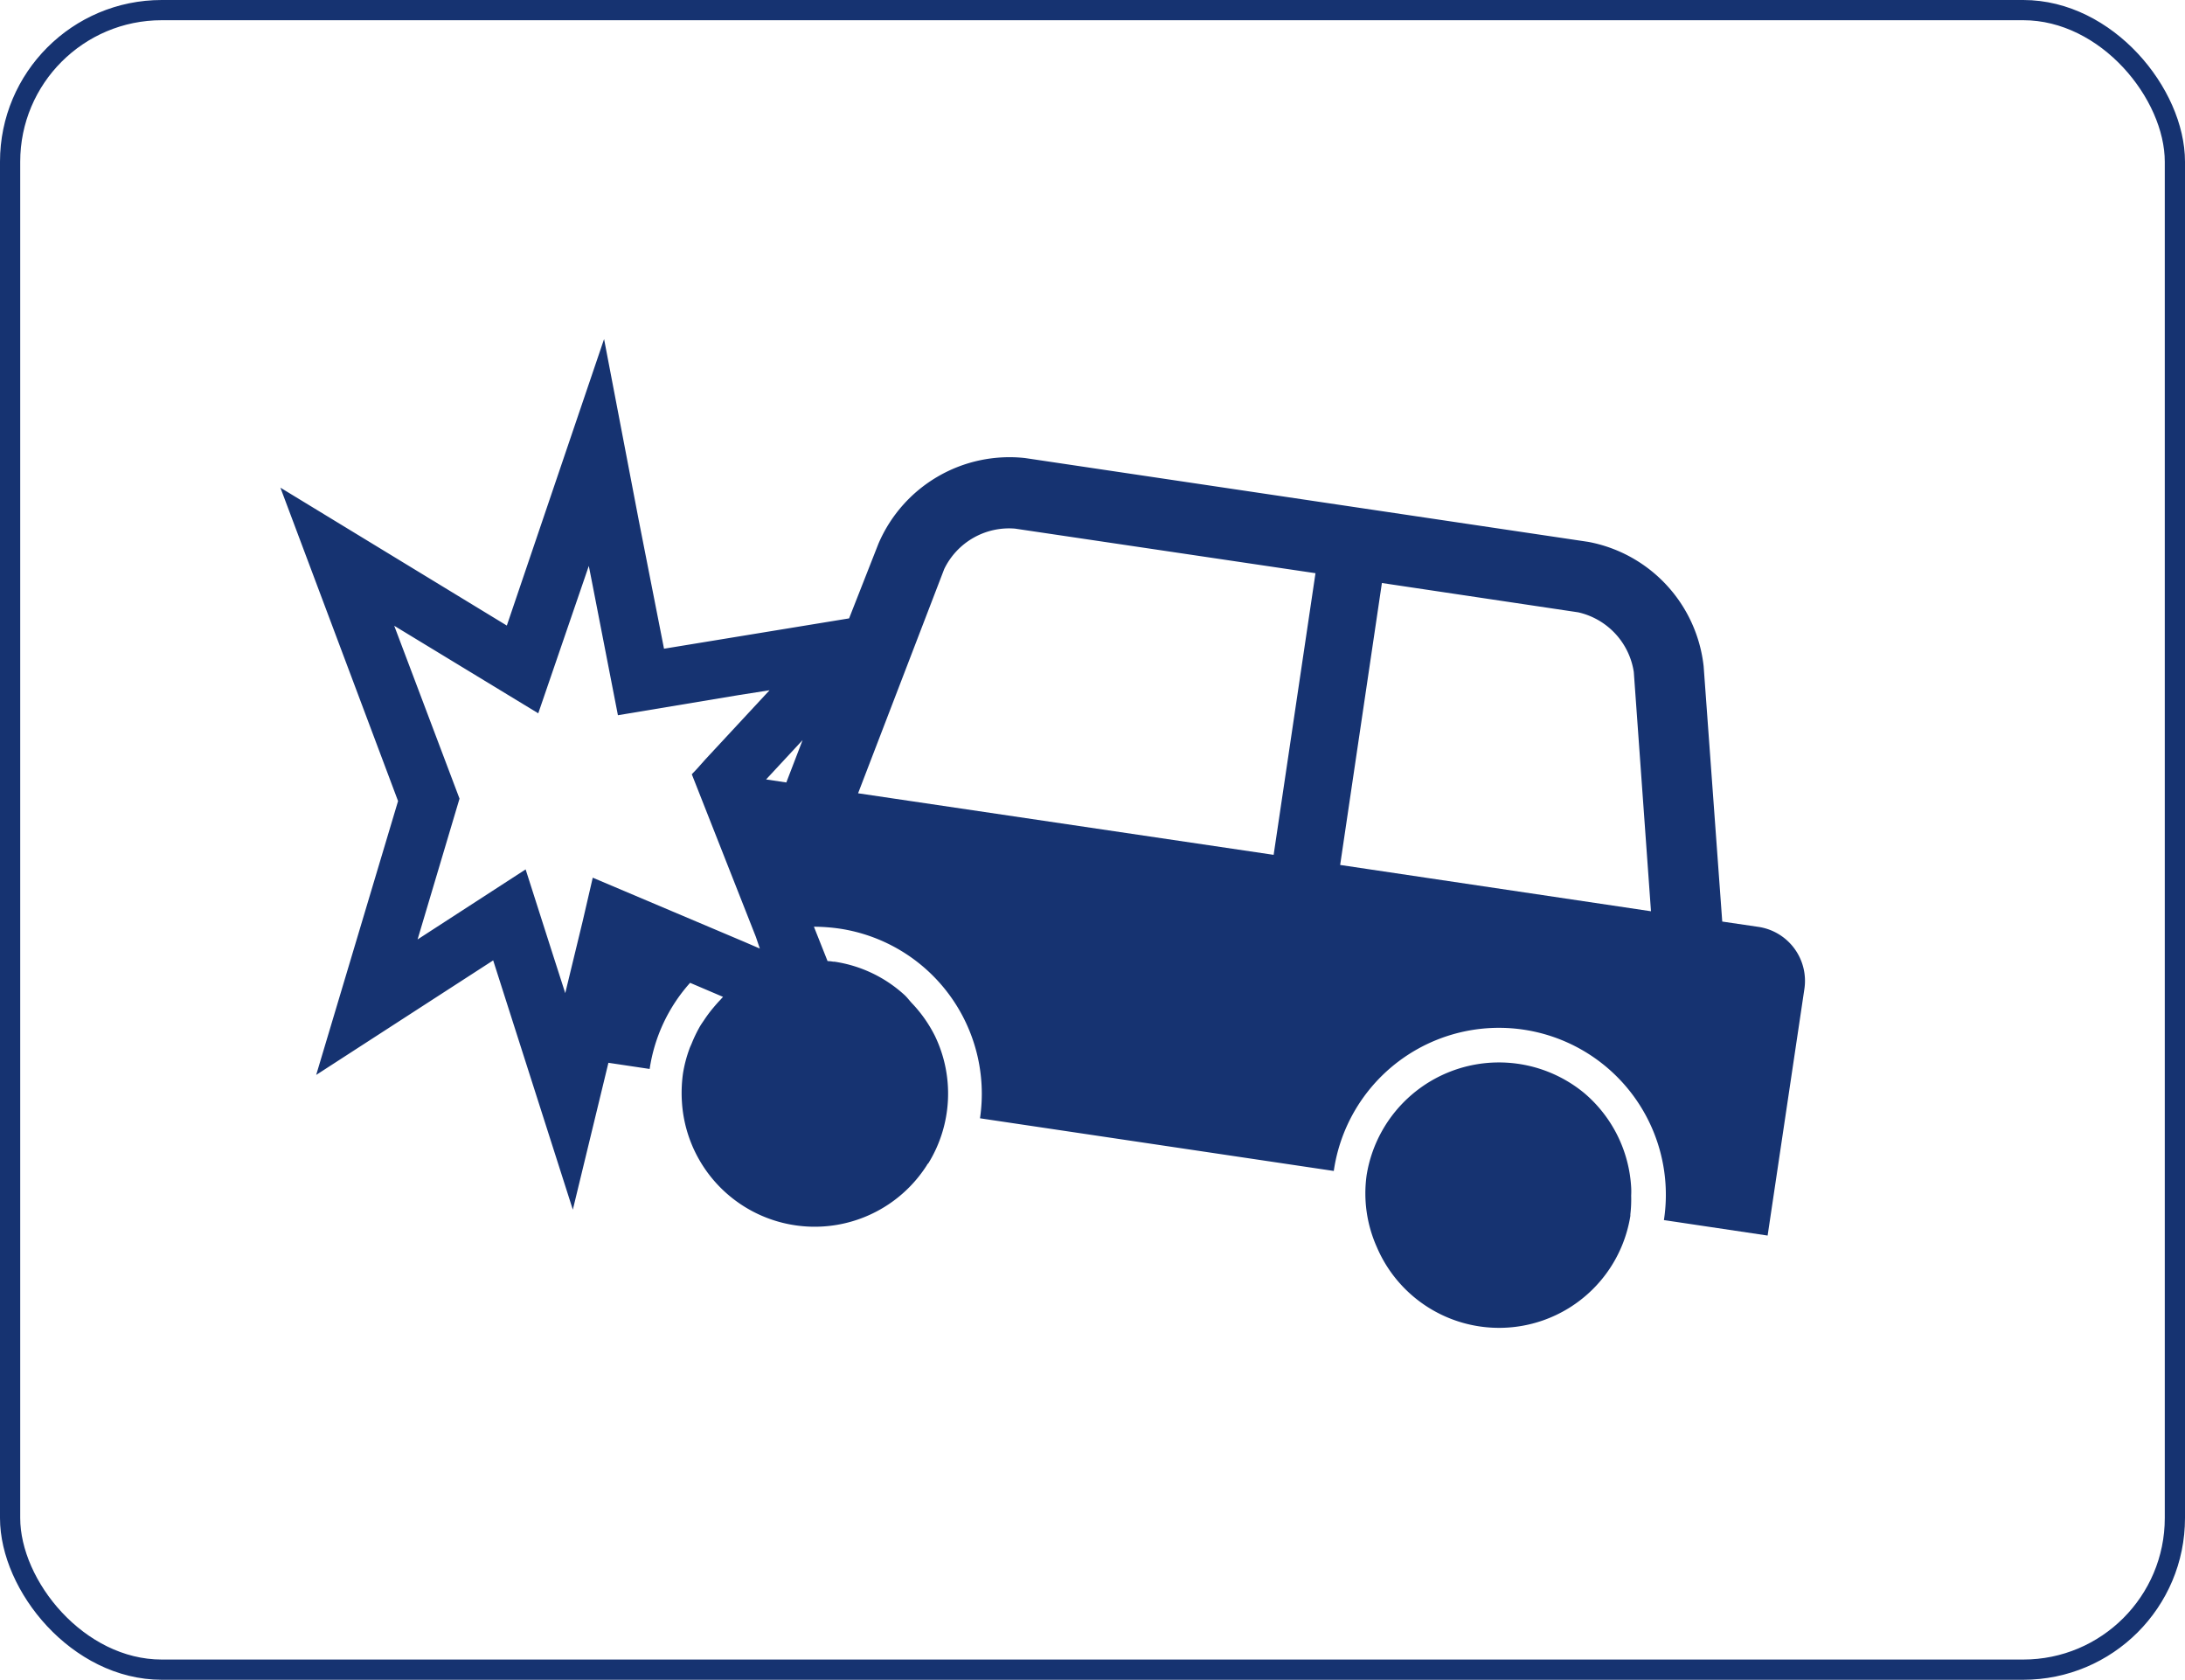
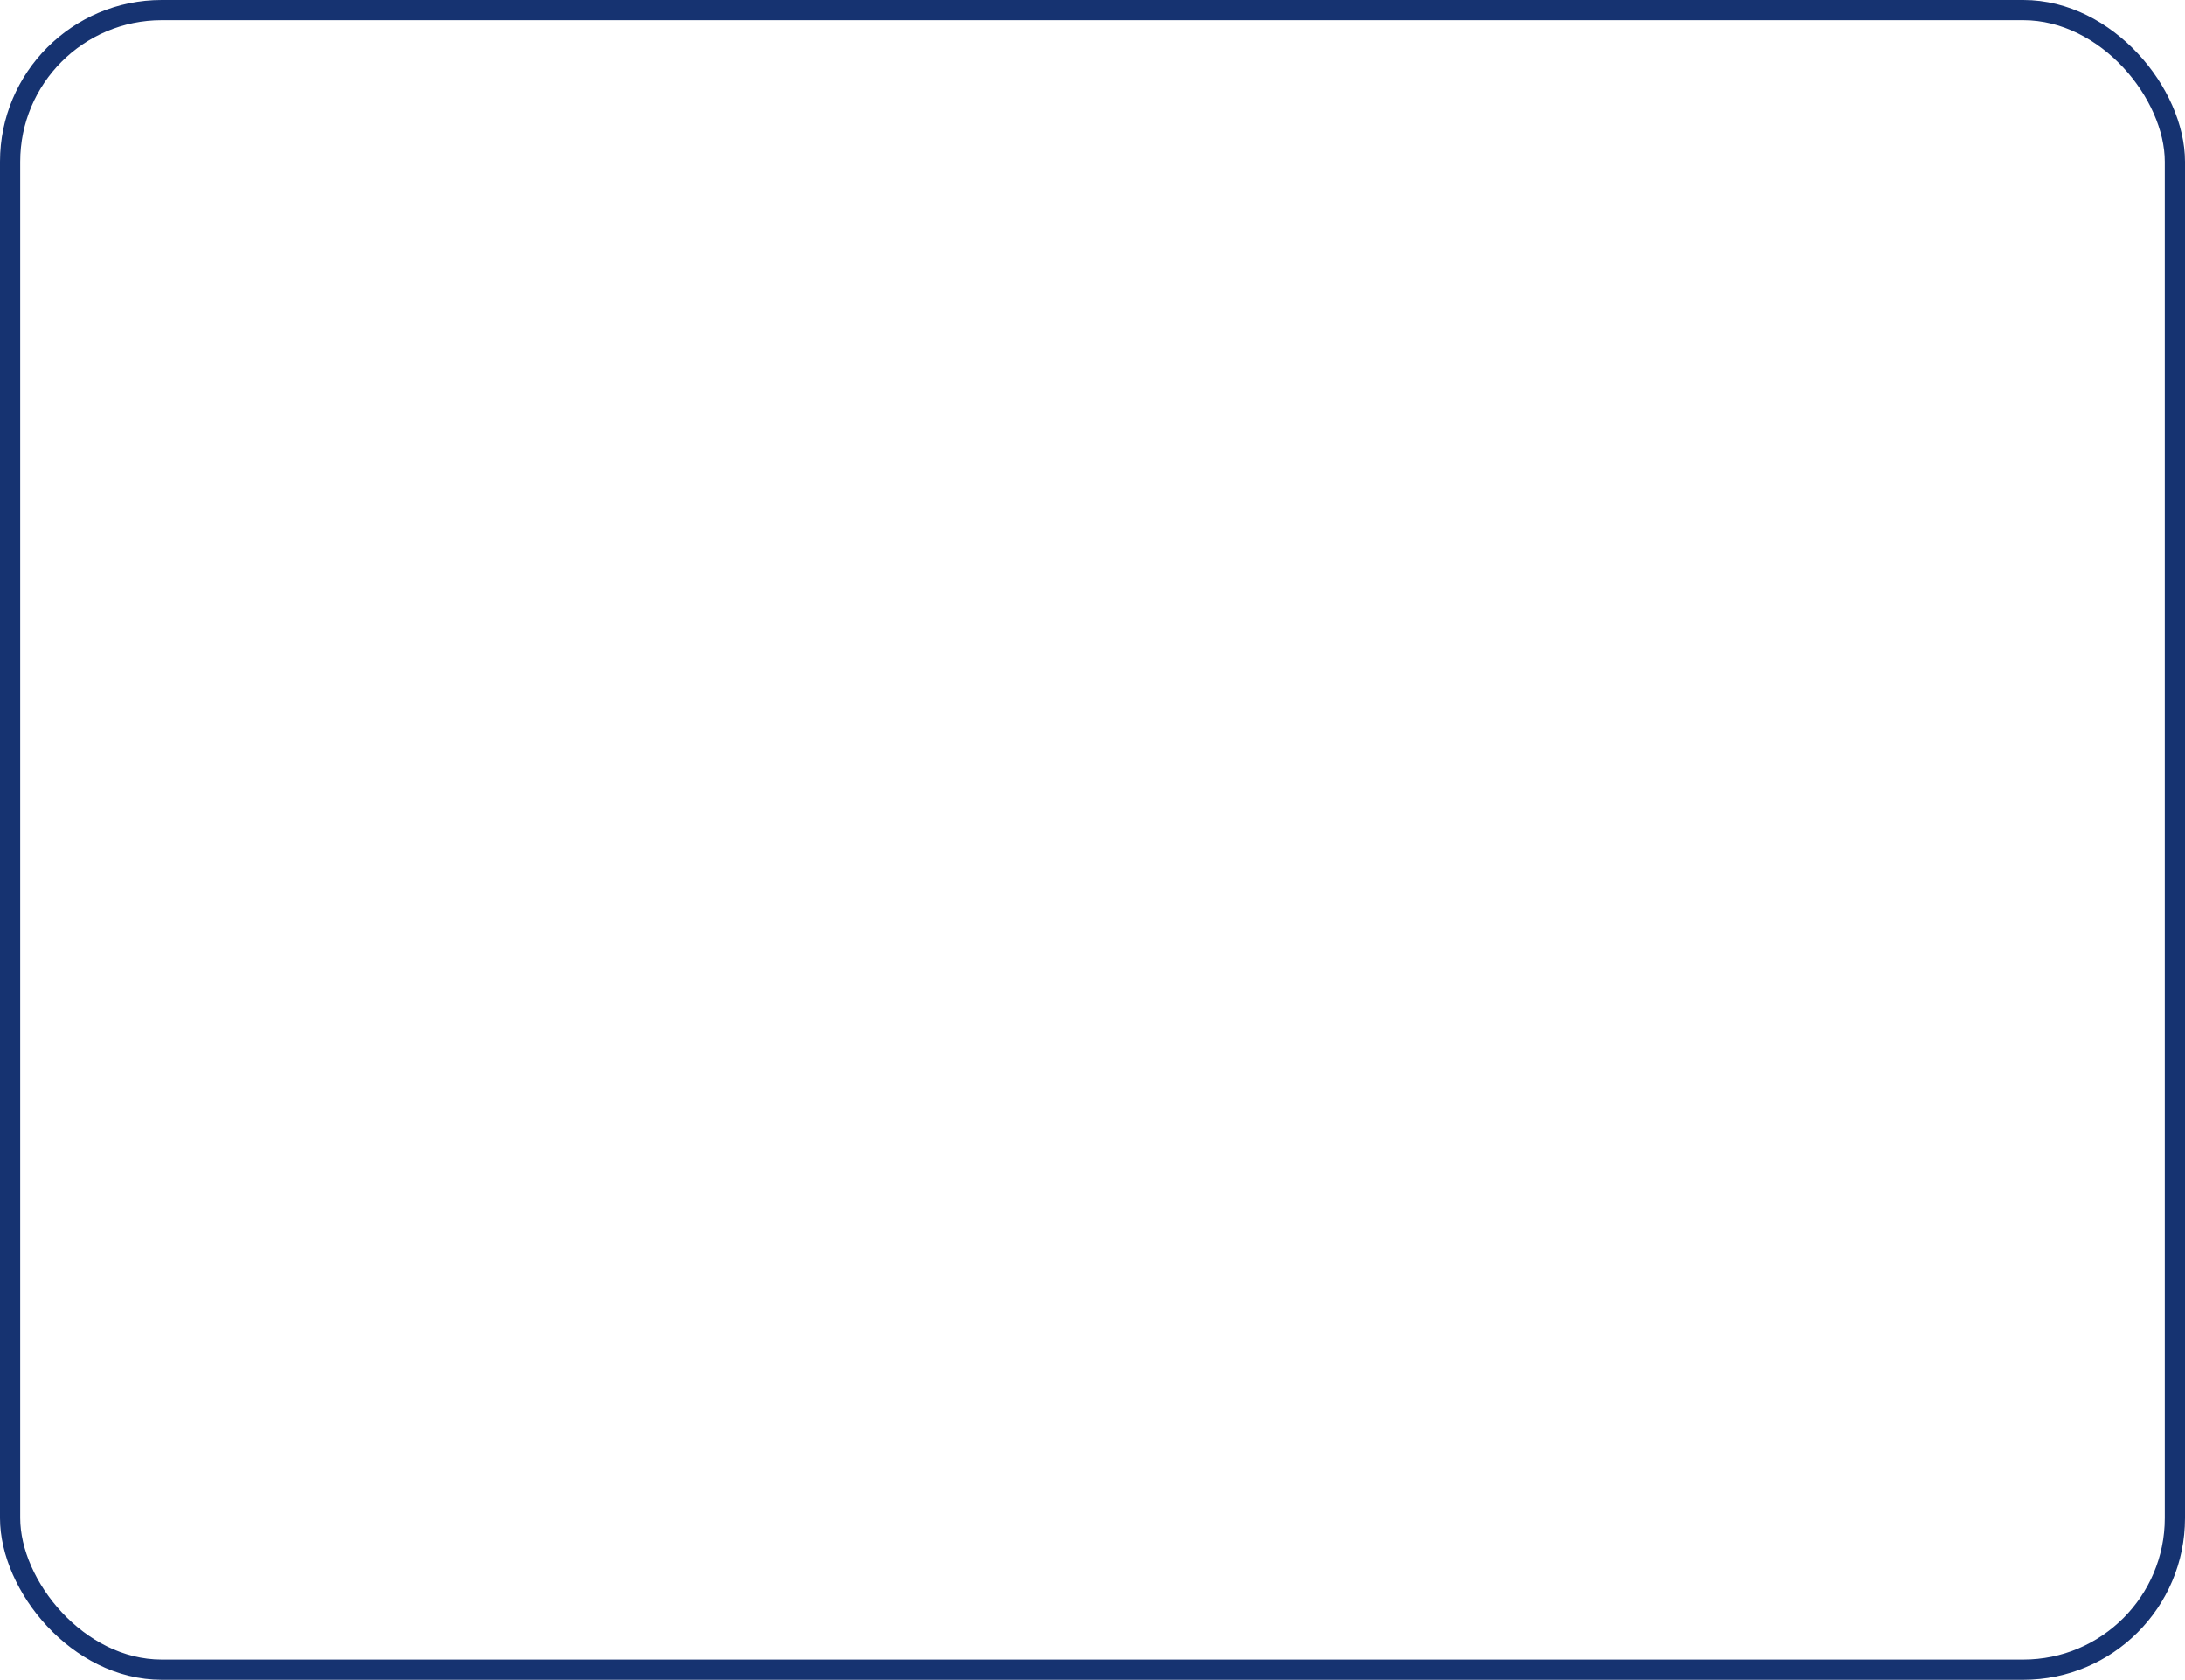
<svg xmlns="http://www.w3.org/2000/svg" viewBox="0 0 216.16 166.16">
  <defs>
    <style>.cls-1{fill:#163371;}.cls-2{fill:none;stroke:#163371;stroke-miterlimit:10;stroke-width:2px;}</style>
  </defs>
  <g id="レイヤー_2" data-name="レイヤー 2">
    <g id="レイヤー_1-2" data-name="レイヤー 1">
-       <path class="cls-1" d="M173.92,91.68l-3.54-.52-1.84-25.25A14.09,14.09,0,0,0,157.12,53.6l-55.71-8.29A14.1,14.1,0,0,0,86.9,53.79L84,61.17l-18.31,3-2.5-12.71L59.76,33.54,50.14,61.88,27.74,48.24l11.64,31-8.1,27.09L48.79,95l7.88,24.66,3.52-14.53,4.08.61,0,0a16.36,16.36,0,0,1,4-8.52l3.26,1.39c-.12.12-.22.25-.34.37s-.41.45-.61.69a12.88,12.88,0,0,0-.94,1.26c-.15.22-.3.43-.43.66a13.89,13.89,0,0,0-.79,1.65c-.08.19-.17.36-.23.55a13,13,0,0,0-.63,2.44,14,14,0,0,0-.09,2.89,13.16,13.16,0,0,0,24.25,6.1c0-.06.1-.11.14-.18a13.14,13.14,0,0,0,.64-12.55,13.32,13.32,0,0,0-2.3-3.27c-.24-.26-.45-.55-.71-.79l0,0a13.11,13.11,0,0,0-6.93-3.3h-.13a3.43,3.43,0,0,0-.56-.06l-1.35-3.4a18.24,18.24,0,0,1,2.55.19,16.52,16.52,0,0,1,13.88,18.76l35,5.21v0a16.51,16.51,0,1,1,32.66,4.86l10.26,1.53,3.63-24.35A5.4,5.4,0,0,0,173.92,91.68ZM75.17,93.83l-1.53-.66-15-6.35-1,4.32-1.72,7.1-1.25-3.89L52,86,41.31,92.93,45.46,79,39,61.9l14.25,8.66,5-14.58.28,1.42,2.6,13.35,12-2h0l3-.47-6.35,6.84-.82.92-.52.55,6.34,16.09ZM79.4,73.21,77.79,77.4l-2-.3ZM126,84.56,84.89,78.47l8.52-22.18a7.13,7.13,0,0,1,7-4l29.73,4.41Zm6.58,1,4.13-27.89,19.42,2.9a7.16,7.16,0,0,1,5.5,5.9l1.7,23.67Z" />
-       <path class="cls-1" d="M156.72,108.12a13.26,13.26,0,0,0-21.52,8.12,13,13,0,0,0,1,7.1,13.15,13.15,0,0,0,25.09-3.07s0-.09,0-.15h0a12.93,12.93,0,0,0,.08-1.86,7.2,7.2,0,0,0,0-.81A13.19,13.19,0,0,0,156.72,108.12Z" />
      <rect class="cls-2" x="1" y="1" width="214.16" height="164.16" rx="15" />
    </g>
  </g>
</svg>